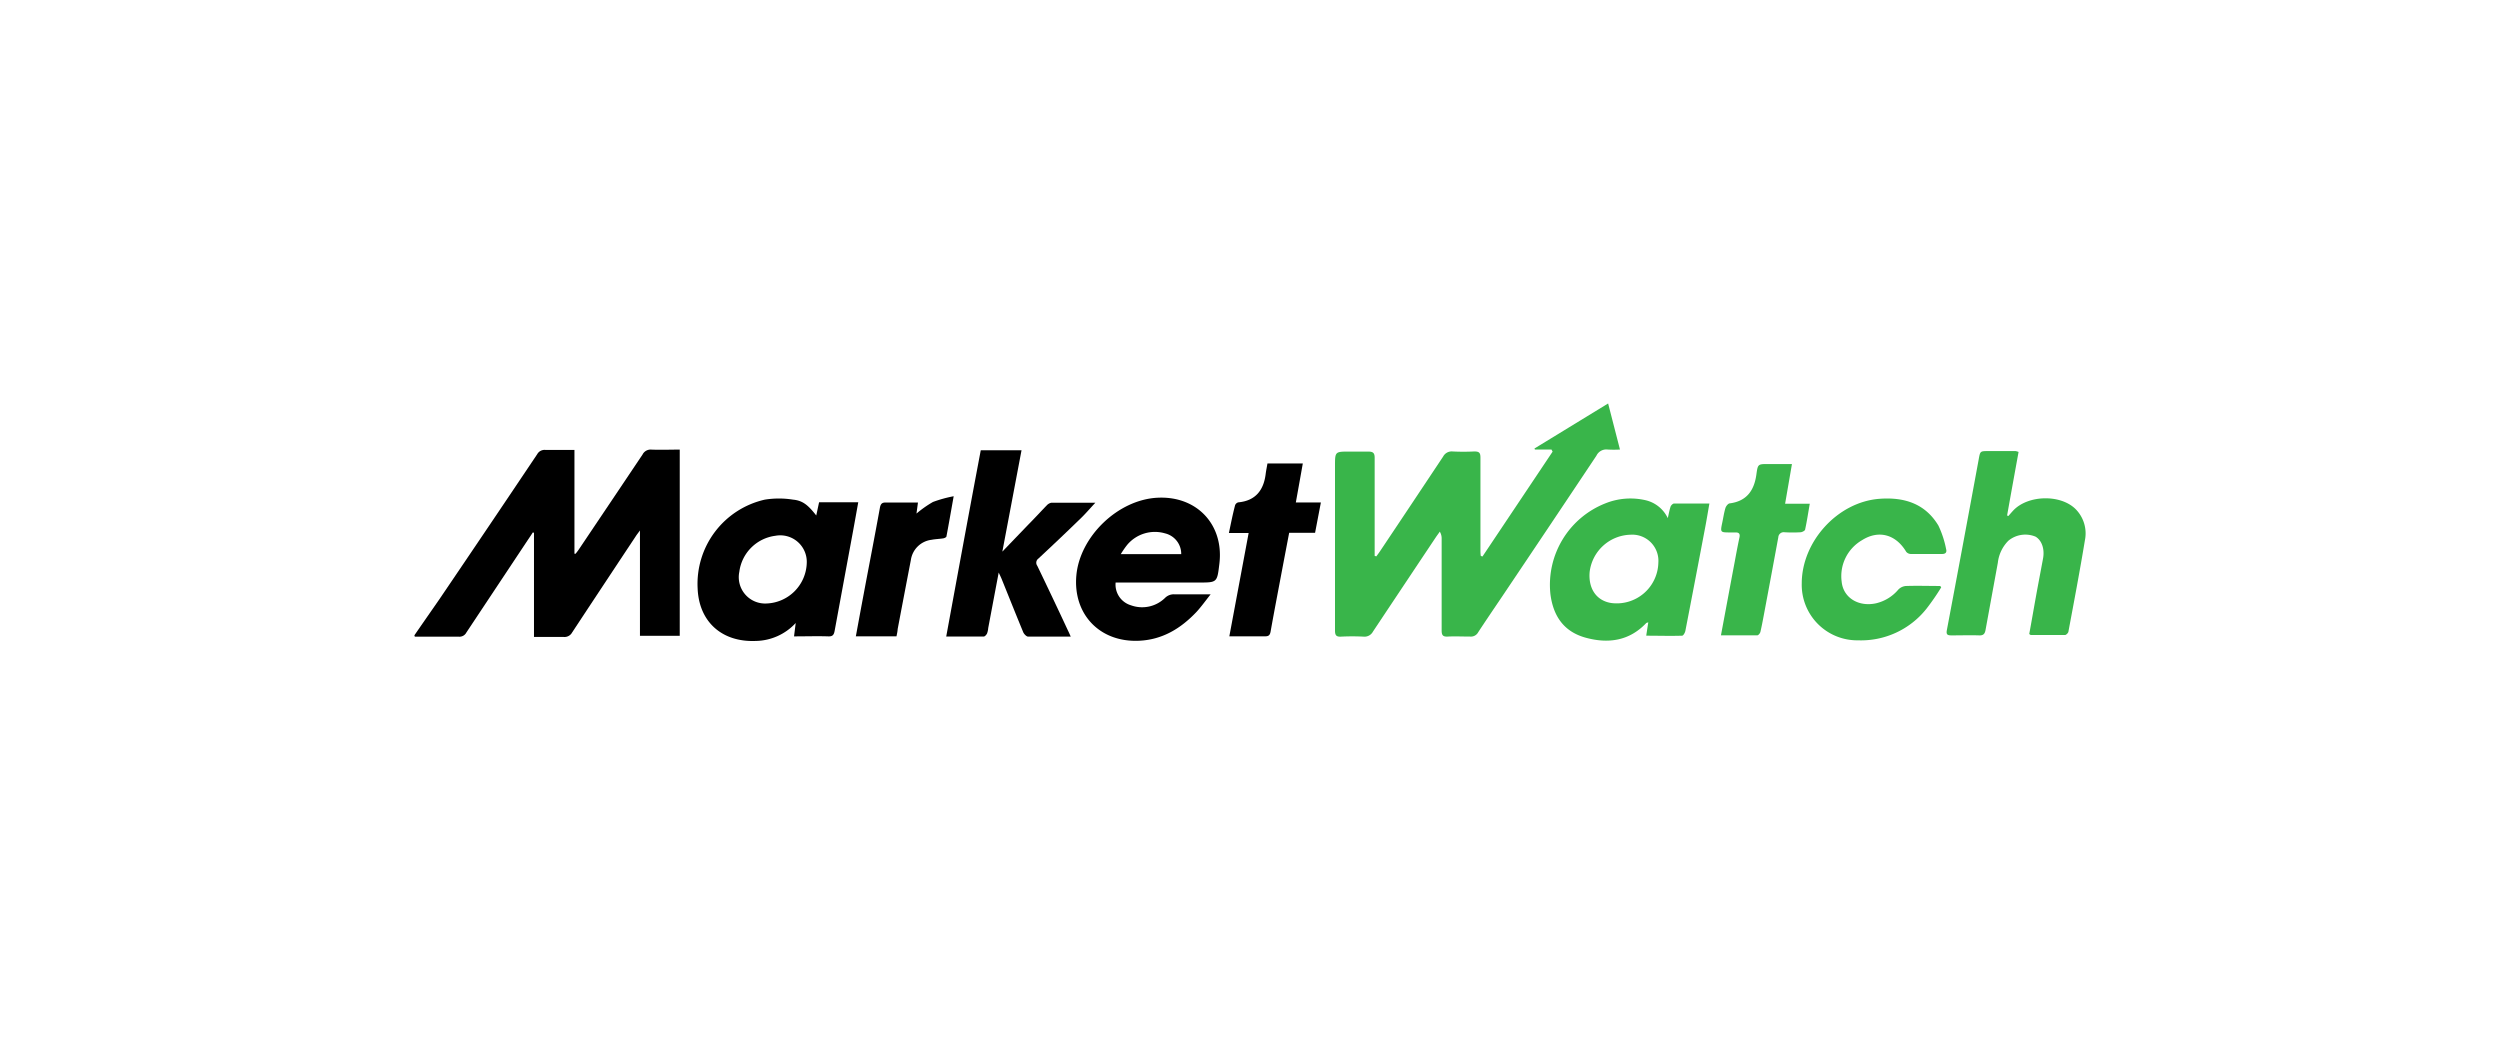
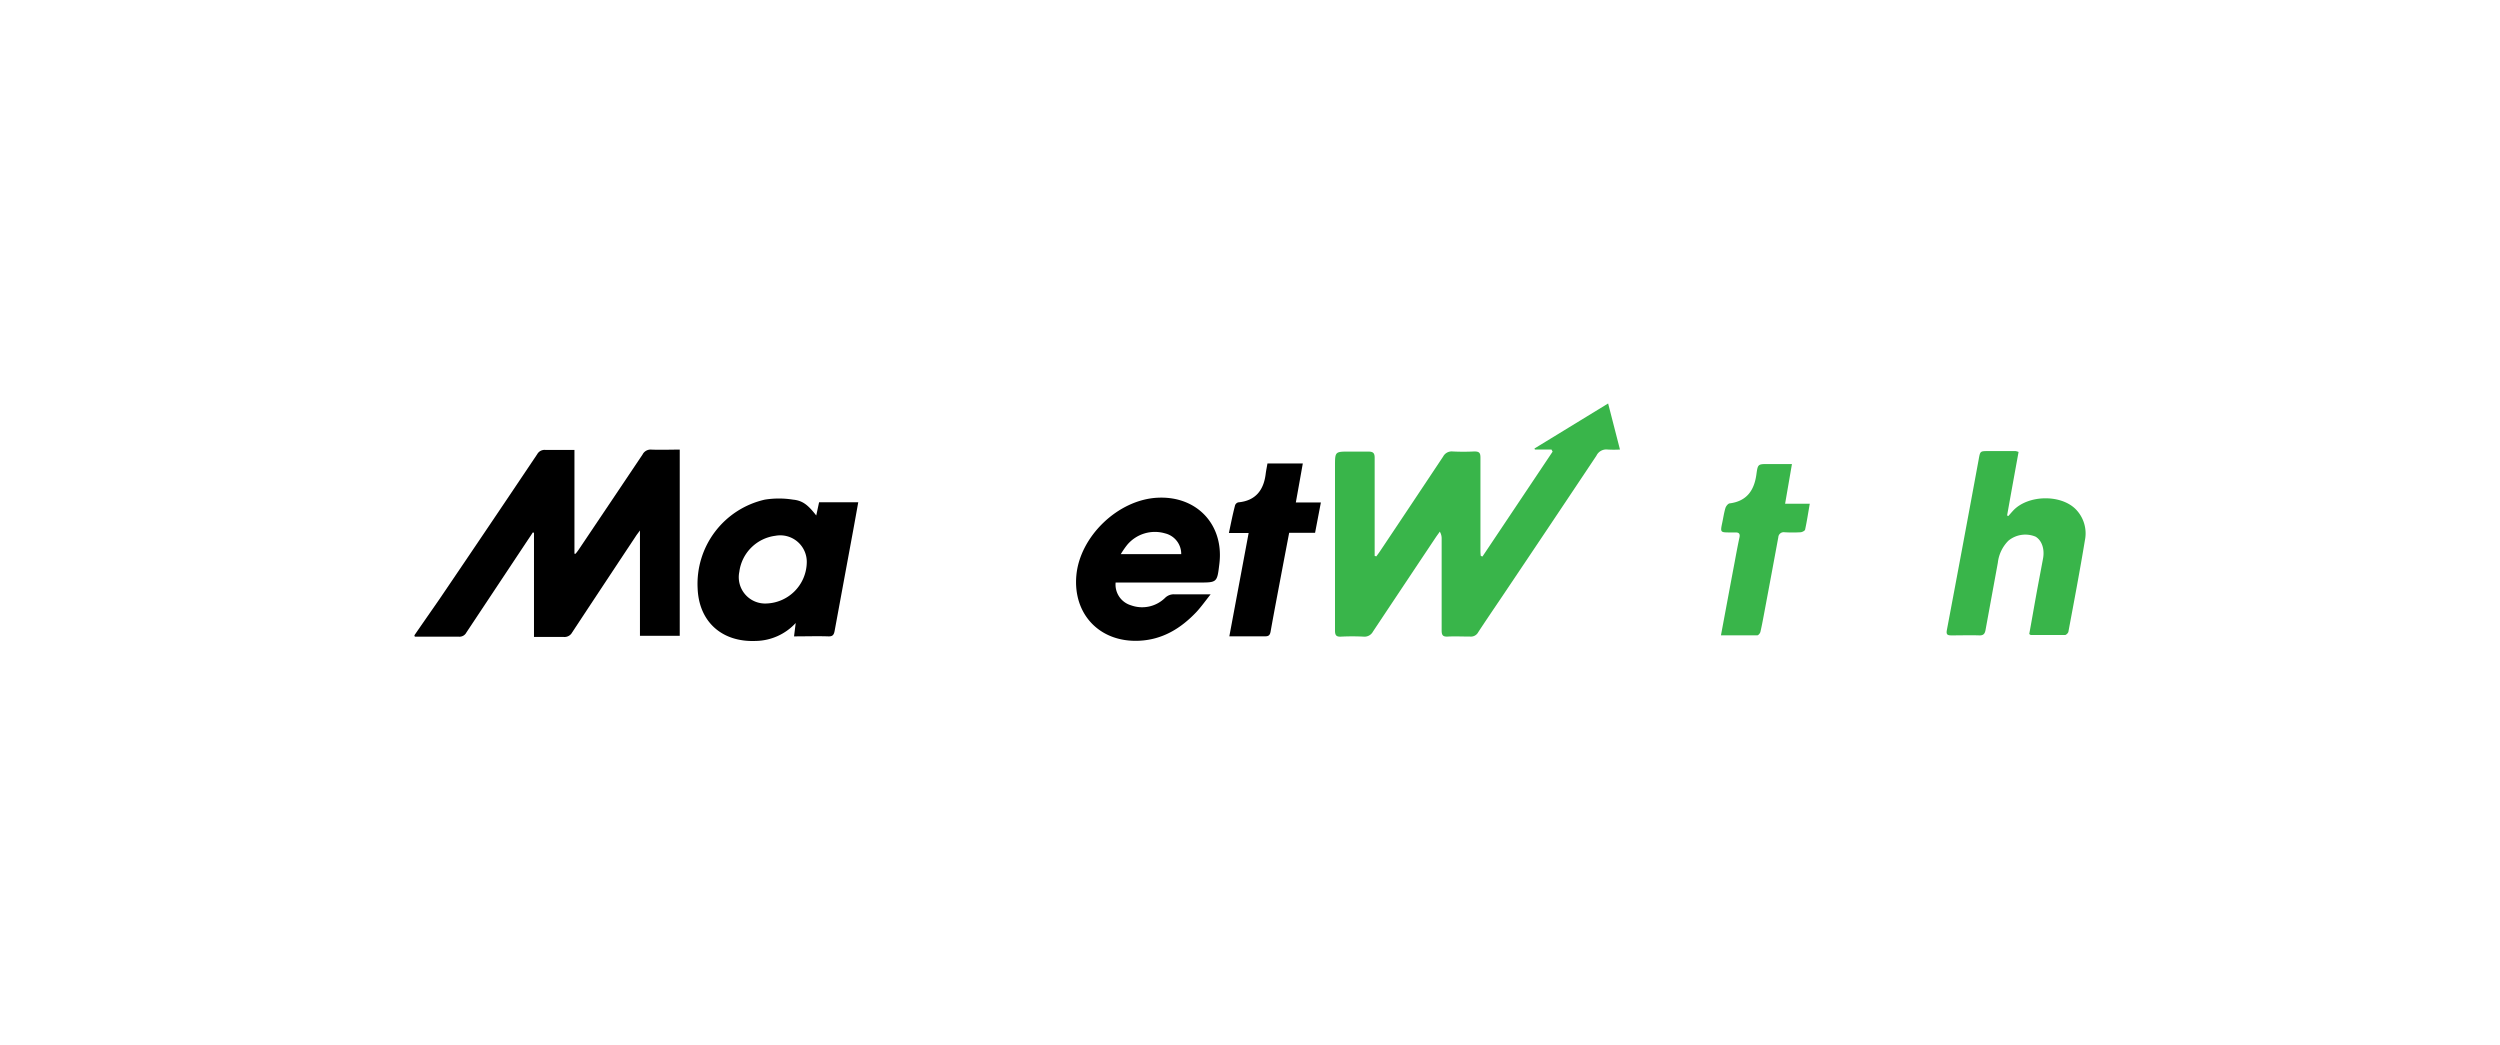
<svg xmlns="http://www.w3.org/2000/svg" id="Layer_1" data-name="Layer 1" viewBox="0 0 405.3 169.34">
  <defs>
    <style>.cls-1{fill:#39b54a;}</style>
  </defs>
  <path d="M67.18,103c1.32-1.92,2.66-3.84,4-5.77q8-11.79,15.91-23.59a1.36,1.36,0,0,1,1.31-.7c1.53,0,3.07,0,4.73,0V89.77l.19,0c.17-.22.35-.44.51-.68q5.17-7.69,10.34-15.4a1.46,1.46,0,0,1,1.44-.8c1.5.06,3,0,4.59,0v30.19h-6.45V86c-.35.48-.55.72-.72,1q-5.15,7.76-10.28,15.54a1.4,1.4,0,0,1-1.39.72c-1.56,0-3.12,0-4.79,0V86.37l-.19-.05c-.25.39-.51.78-.77,1.16q-5,7.53-10,15.06a1.26,1.26,0,0,1-1.23.68c-2.38,0-4.75,0-7.13,0Z" />
  <path class="cls-1" d="M251.53,72.88h-2.69l-.07-.17,11.94-7.3,1.92,7.47a18.28,18.28,0,0,1-2,0,1.77,1.77,0,0,0-1.82,1q-7.66,11.49-15.4,23c-1.26,1.87-2.53,3.73-3.76,5.61a1.34,1.34,0,0,1-1.32.71c-1.2,0-2.41-.06-3.61,0-.8.05-1-.22-1-1,0-5,0-9.9,0-14.85a2.12,2.12,0,0,0-.3-1.16c-.21.31-.44.61-.65.92q-5.1,7.64-10.19,15.29a1.55,1.55,0,0,1-1.54.81c-1.2-.06-2.41-.06-3.61,0-.8.05-1-.22-1-1q0-13.32,0-26.64c0-2.36,0-2.36,2.35-2.36,1,0,2,0,3,0,.81,0,1.09.2,1.08,1.05,0,4.95,0,9.91,0,14.86v1l.27.08c.2-.27.4-.54.59-.82q5.13-7.67,10.24-15.36a1.57,1.57,0,0,1,1.53-.83,34.44,34.44,0,0,0,3.52,0c.79,0,1,.21,1,1,0,5,0,10,0,14.94,0,.34,0,.68.06,1l.27.09,11.37-17Z" />
  <path d="M132.33,83.57l.46-2.14h6.35c-.28,1.56-.55,3.08-.83,4.6-1,5.41-2,10.83-3,16.25-.12.65-.33.91-1,.89-1.82-.06-3.65,0-5.58,0L129,101a9,9,0,0,1-6.48,2.91c-5.45.23-9.21-3.08-9.42-8.52A14,14,0,0,1,124,81a14.46,14.46,0,0,1,4.55,0C130.13,81.15,131,81.87,132.33,83.57Zm-8.12,14.27a6.77,6.77,0,0,0,6.58-6.54,4.3,4.3,0,0,0-5.08-4.44,6.76,6.76,0,0,0-5.85,5.84A4.27,4.27,0,0,0,124.21,97.84Z" />
-   <path class="cls-1" d="M270.38,84c.19-.81.28-1.36.46-1.88.08-.21.37-.49.57-.49,1.86,0,3.72,0,5.72,0-.24,1.34-.44,2.6-.68,3.85q-1.59,8.4-3.22,16.81c-.06.29-.33.77-.52.77-1.91.06-3.83,0-5.82,0,.11-.77.22-1.43.33-2.17-.19.07-.29.08-.34.13-2.75,2.9-6.16,3.36-9.79,2.37s-5.3-3.6-5.74-7.1a14.2,14.2,0,0,1,8.9-14.68,10.88,10.88,0,0,1,6.55-.51A5.32,5.32,0,0,1,270.38,84Zm-1.53,7.25a4.24,4.24,0,0,0-4.54-4.56,6.85,6.85,0,0,0-6.6,6.07c-.22,2.7,1.13,4.63,3.5,5A6.75,6.75,0,0,0,268.85,91.29Z" />
  <path class="cls-1" d="M327.25,73.27c-.63,3.46-1.25,6.88-1.86,10.3l.2.09c.27-.3.53-.61.81-.91,2.36-2.49,7.57-2.65,10.05-.26A5.59,5.59,0,0,1,338,87.62c-.81,4.92-1.74,9.83-2.66,14.73,0,.24-.37.6-.57.6-1.84,0-3.67,0-5.51,0-.07,0-.15-.08-.28-.16.37-2,.73-4.1,1.1-6.15s.75-4,1.12-6C331.53,89,331,87.59,330,87a4.32,4.32,0,0,0-4.39.65,6,6,0,0,0-1.72,3.58q-1,5.46-2,10.93c-.11.59-.35.87-1,.85-1.5-.05-3,0-4.51,0-.64,0-.9-.11-.75-.88q2.61-13.83,5.16-27.67c.24-1.33.23-1.33,1.57-1.33h4.42A2.53,2.53,0,0,1,327.25,73.27Z" />
-   <path d="M173.59,103.21c-2.4,0-4.65,0-6.9,0-.28,0-.68-.42-.81-.73-1.19-2.88-2.34-5.77-3.51-8.66-.11-.27-.24-.52-.46-1-.6,3.16-1.15,6.08-1.7,9a3.13,3.13,0,0,1-.19.88c-.1.21-.36.5-.55.5-2,0-4,0-6.07,0C155.26,93.08,157.1,83.05,159,73h6.61L162.5,89.43l4.21-4.38c1-1,2-2.1,3-3.13a1.36,1.36,0,0,1,.75-.42c2.37,0,4.74,0,7.12,0-.93,1-1.78,2-2.71,2.86-2.15,2.09-4.34,4.16-6.53,6.2a.83.83,0,0,0-.18,1.16c1.69,3.51,3.35,7,5,10.55C173.29,102.52,173.4,102.79,173.59,103.21Z" />
  <path d="M180.87,94.39a3.5,3.5,0,0,0,2.48,3.74,5.31,5.31,0,0,0,5.52-1.19,2,2,0,0,1,1.51-.59c1.86,0,3.72,0,5.89,0-.86,1.08-1.51,2-2.3,2.86-2.54,2.68-5.53,4.51-9.34,4.67-6.34.27-10.7-4.3-10.13-10.6S181.24,81,187.68,80.69s10.79,4.46,10,10.75c-.36,3-.36,3-3.33,3h-13.5Zm10.63-4.55a3.42,3.42,0,0,0-2.62-3.37,5.86,5.86,0,0,0-6.13,1.85,13.73,13.73,0,0,0-1.05,1.52Z" />
-   <path class="cls-1" d="M314.71,95.22a37.21,37.21,0,0,1-2.41,3.49,13.54,13.54,0,0,1-11.06,5.1,9,9,0,0,1-9.14-9.23c0-6.74,5.76-13.17,12.56-13.71,4-.31,7.43.74,9.59,4.33A15.76,15.76,0,0,1,315.5,89c.15.53-.06.83-.71.81-1.68,0-3.37,0-5.05,0a1,1,0,0,1-.71-.36c-1.66-2.79-4.44-3.59-7.15-1.88a6.73,6.73,0,0,0-3.31,6.72c.25,2.62,2.73,4.13,5.56,3.52a6.73,6.73,0,0,0,3.62-2.22A1.91,1.91,0,0,1,309,95c1.85-.06,3.7,0,5.55,0Z" />
  <path d="M202.43,86.41h-3.2c.33-1.57.61-3,1-4.49a.75.75,0,0,1,.53-.48c2.81-.26,4.11-2,4.43-4.59.07-.56.19-1.12.29-1.71h5.73c-.37,2.1-.74,4.15-1.13,6.32h4.06l-.94,4.92H209c-.38,2-.74,3.87-1.1,5.77-.64,3.41-1.3,6.82-1.91,10.24-.11.6-.33.78-.92.77-1.86,0-3.73,0-5.77,0Z" />
  <path class="cls-1" d="M279,103c.77-4.1,1.49-8,2.23-11.91.25-1.35.5-2.7.78-4,.11-.56-.1-.78-.65-.77-.27,0-.54,0-.81,0-1.67,0-1.67,0-1.34-1.58.17-.79.28-1.59.51-2.36.09-.31.42-.73.68-.77,2.81-.36,4-2.13,4.35-4.72.23-1.67.26-1.66,1.95-1.66h3.81c-.37,2.17-.73,4.24-1.11,6.44h4c-.26,1.48-.46,2.83-.75,4.16,0,.2-.47.44-.73.46a22.88,22.88,0,0,1-2.62,0,.87.87,0,0,0-1,.81q-1.09,5.91-2.2,11.82c-.22,1.17-.43,2.35-.7,3.51-.05.23-.33.57-.51.57C283,103,281,103,279,103Z" />
-   <path d="M145.34,103.16h-6.59c.43-2.33.85-4.62,1.28-6.9.87-4.65,1.78-9.29,2.62-13.94.13-.7.4-.87,1-.85,1.68,0,3.37,0,5.17,0l-.24,1.79a17.68,17.68,0,0,1,2.67-1.88,20.68,20.68,0,0,1,3.36-.93c-.42,2.36-.78,4.44-1.17,6.5,0,.15-.33.3-.53.33-.62.1-1.26.11-1.87.23a3.85,3.85,0,0,0-3.37,3.28q-1.08,5.6-2.14,11.2C145.51,102.38,145.42,102.75,145.34,103.16Z" />
</svg>